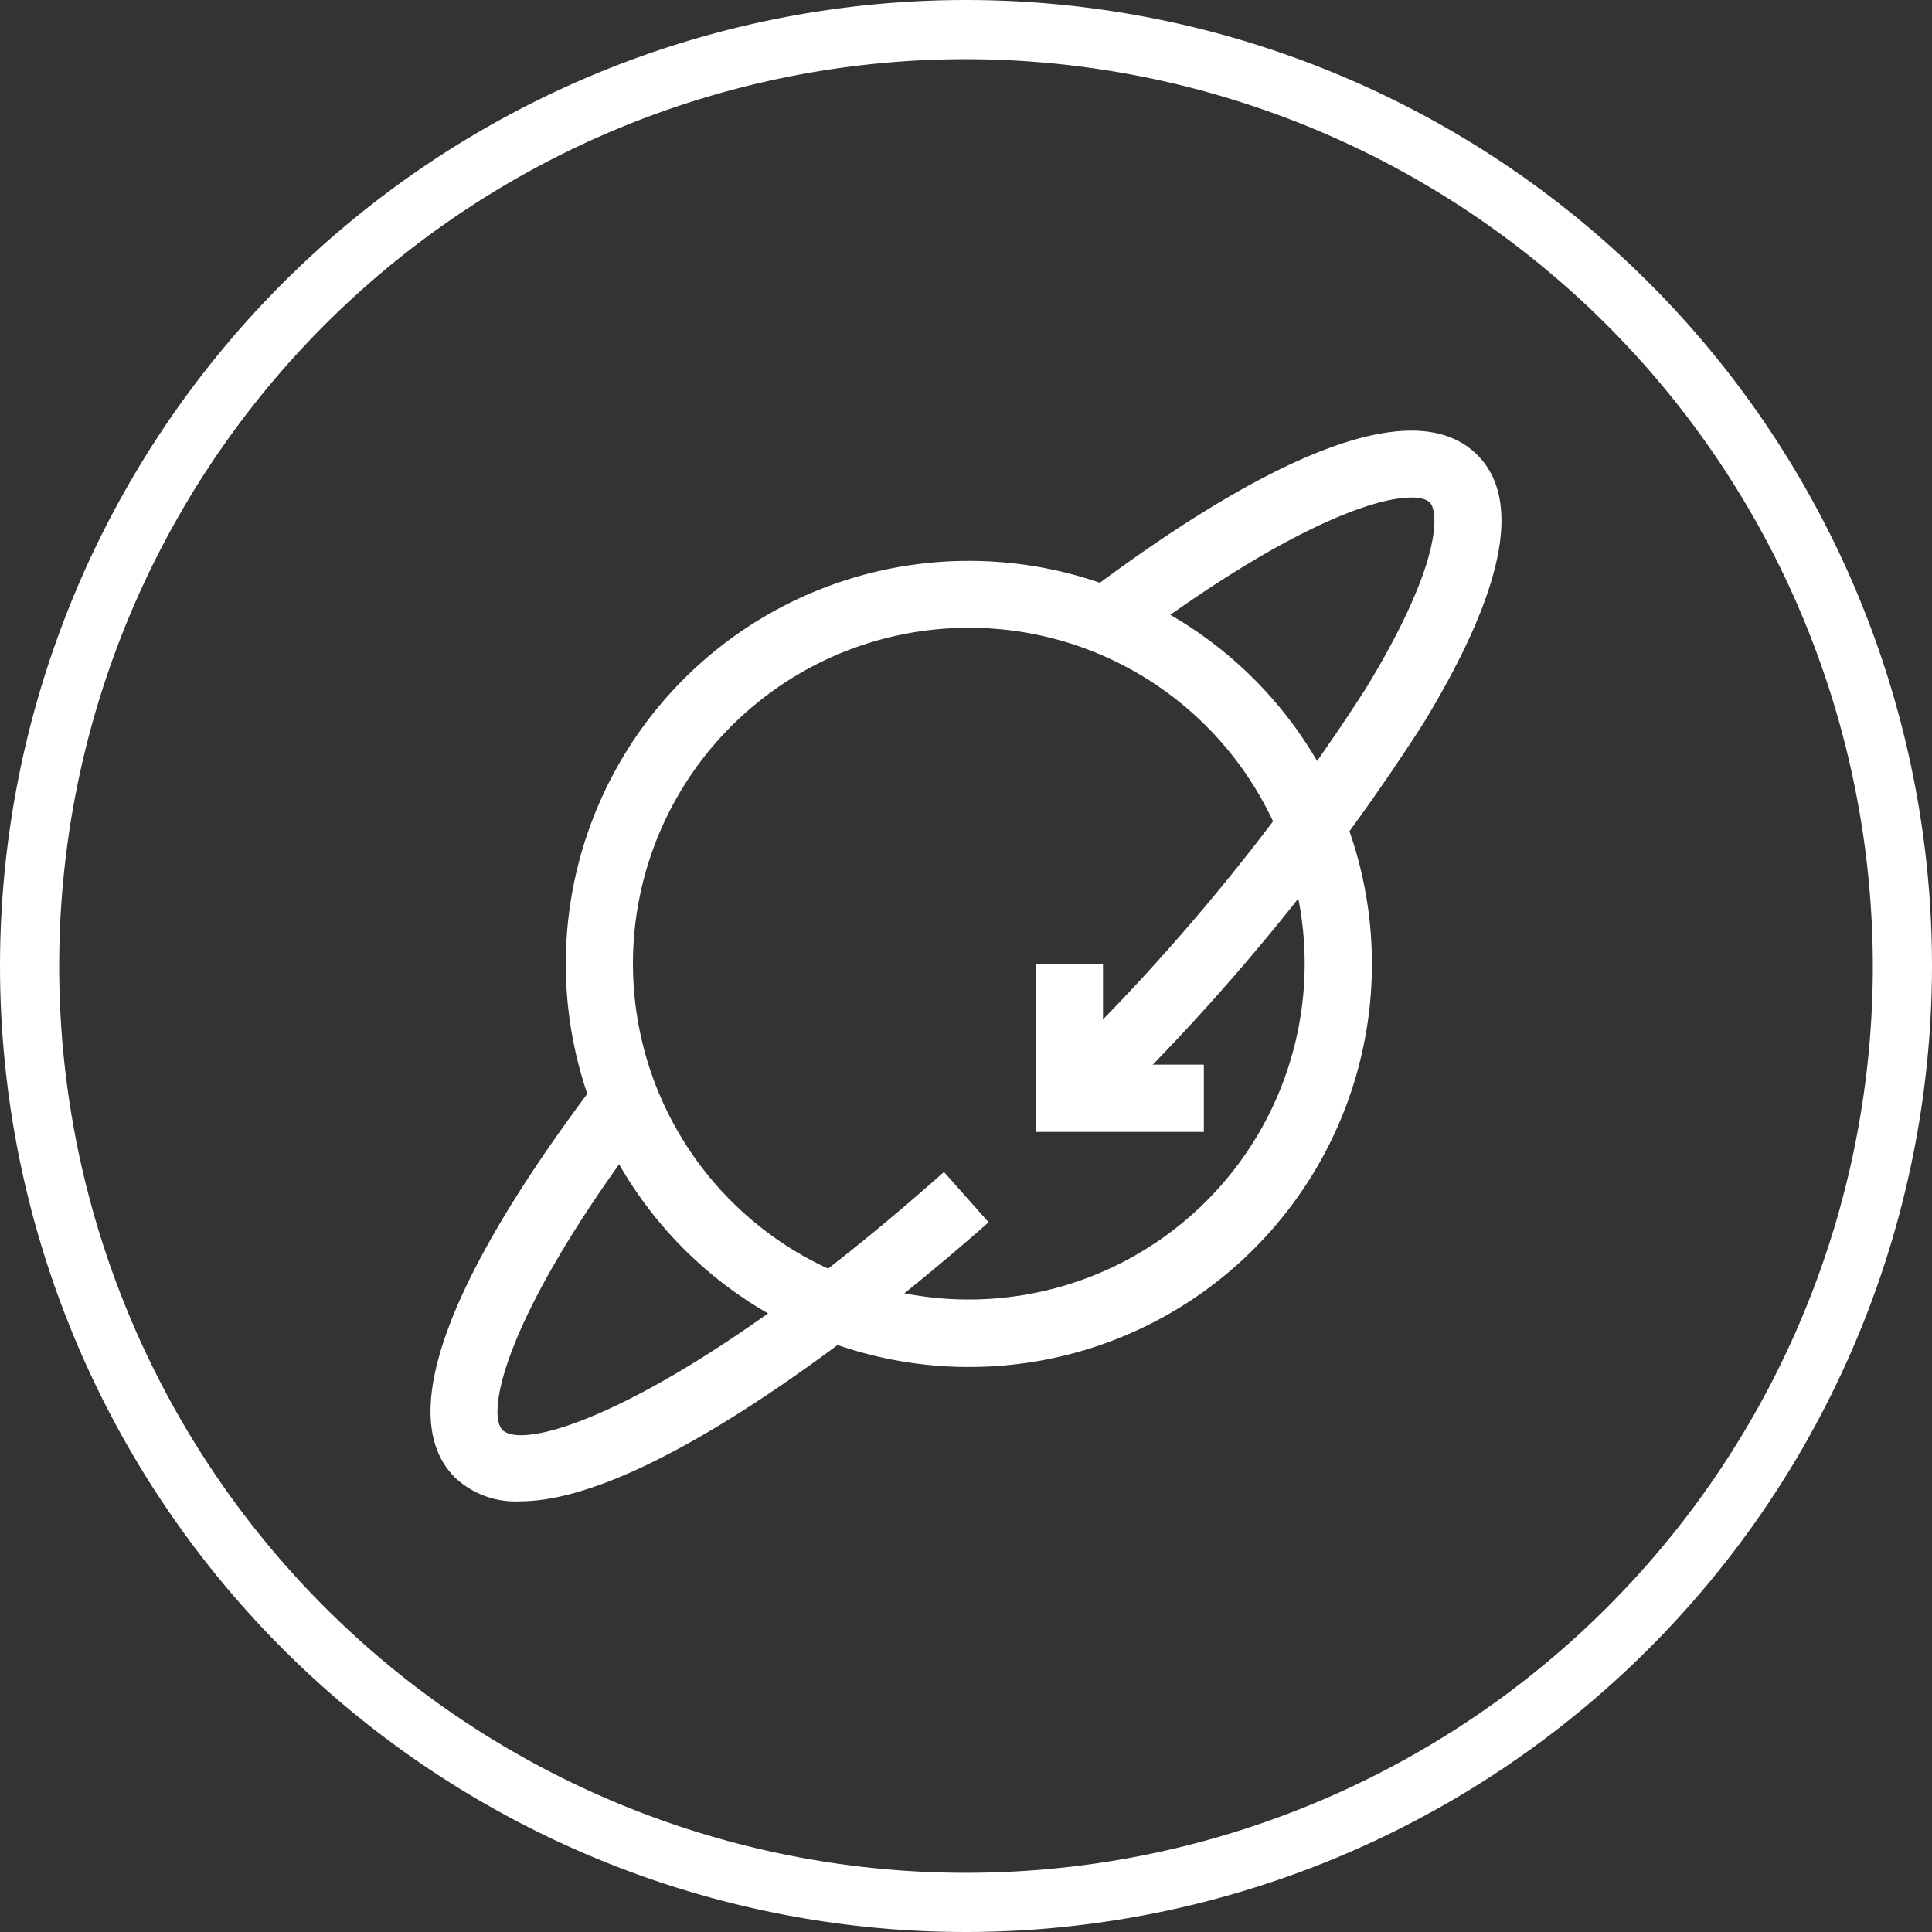
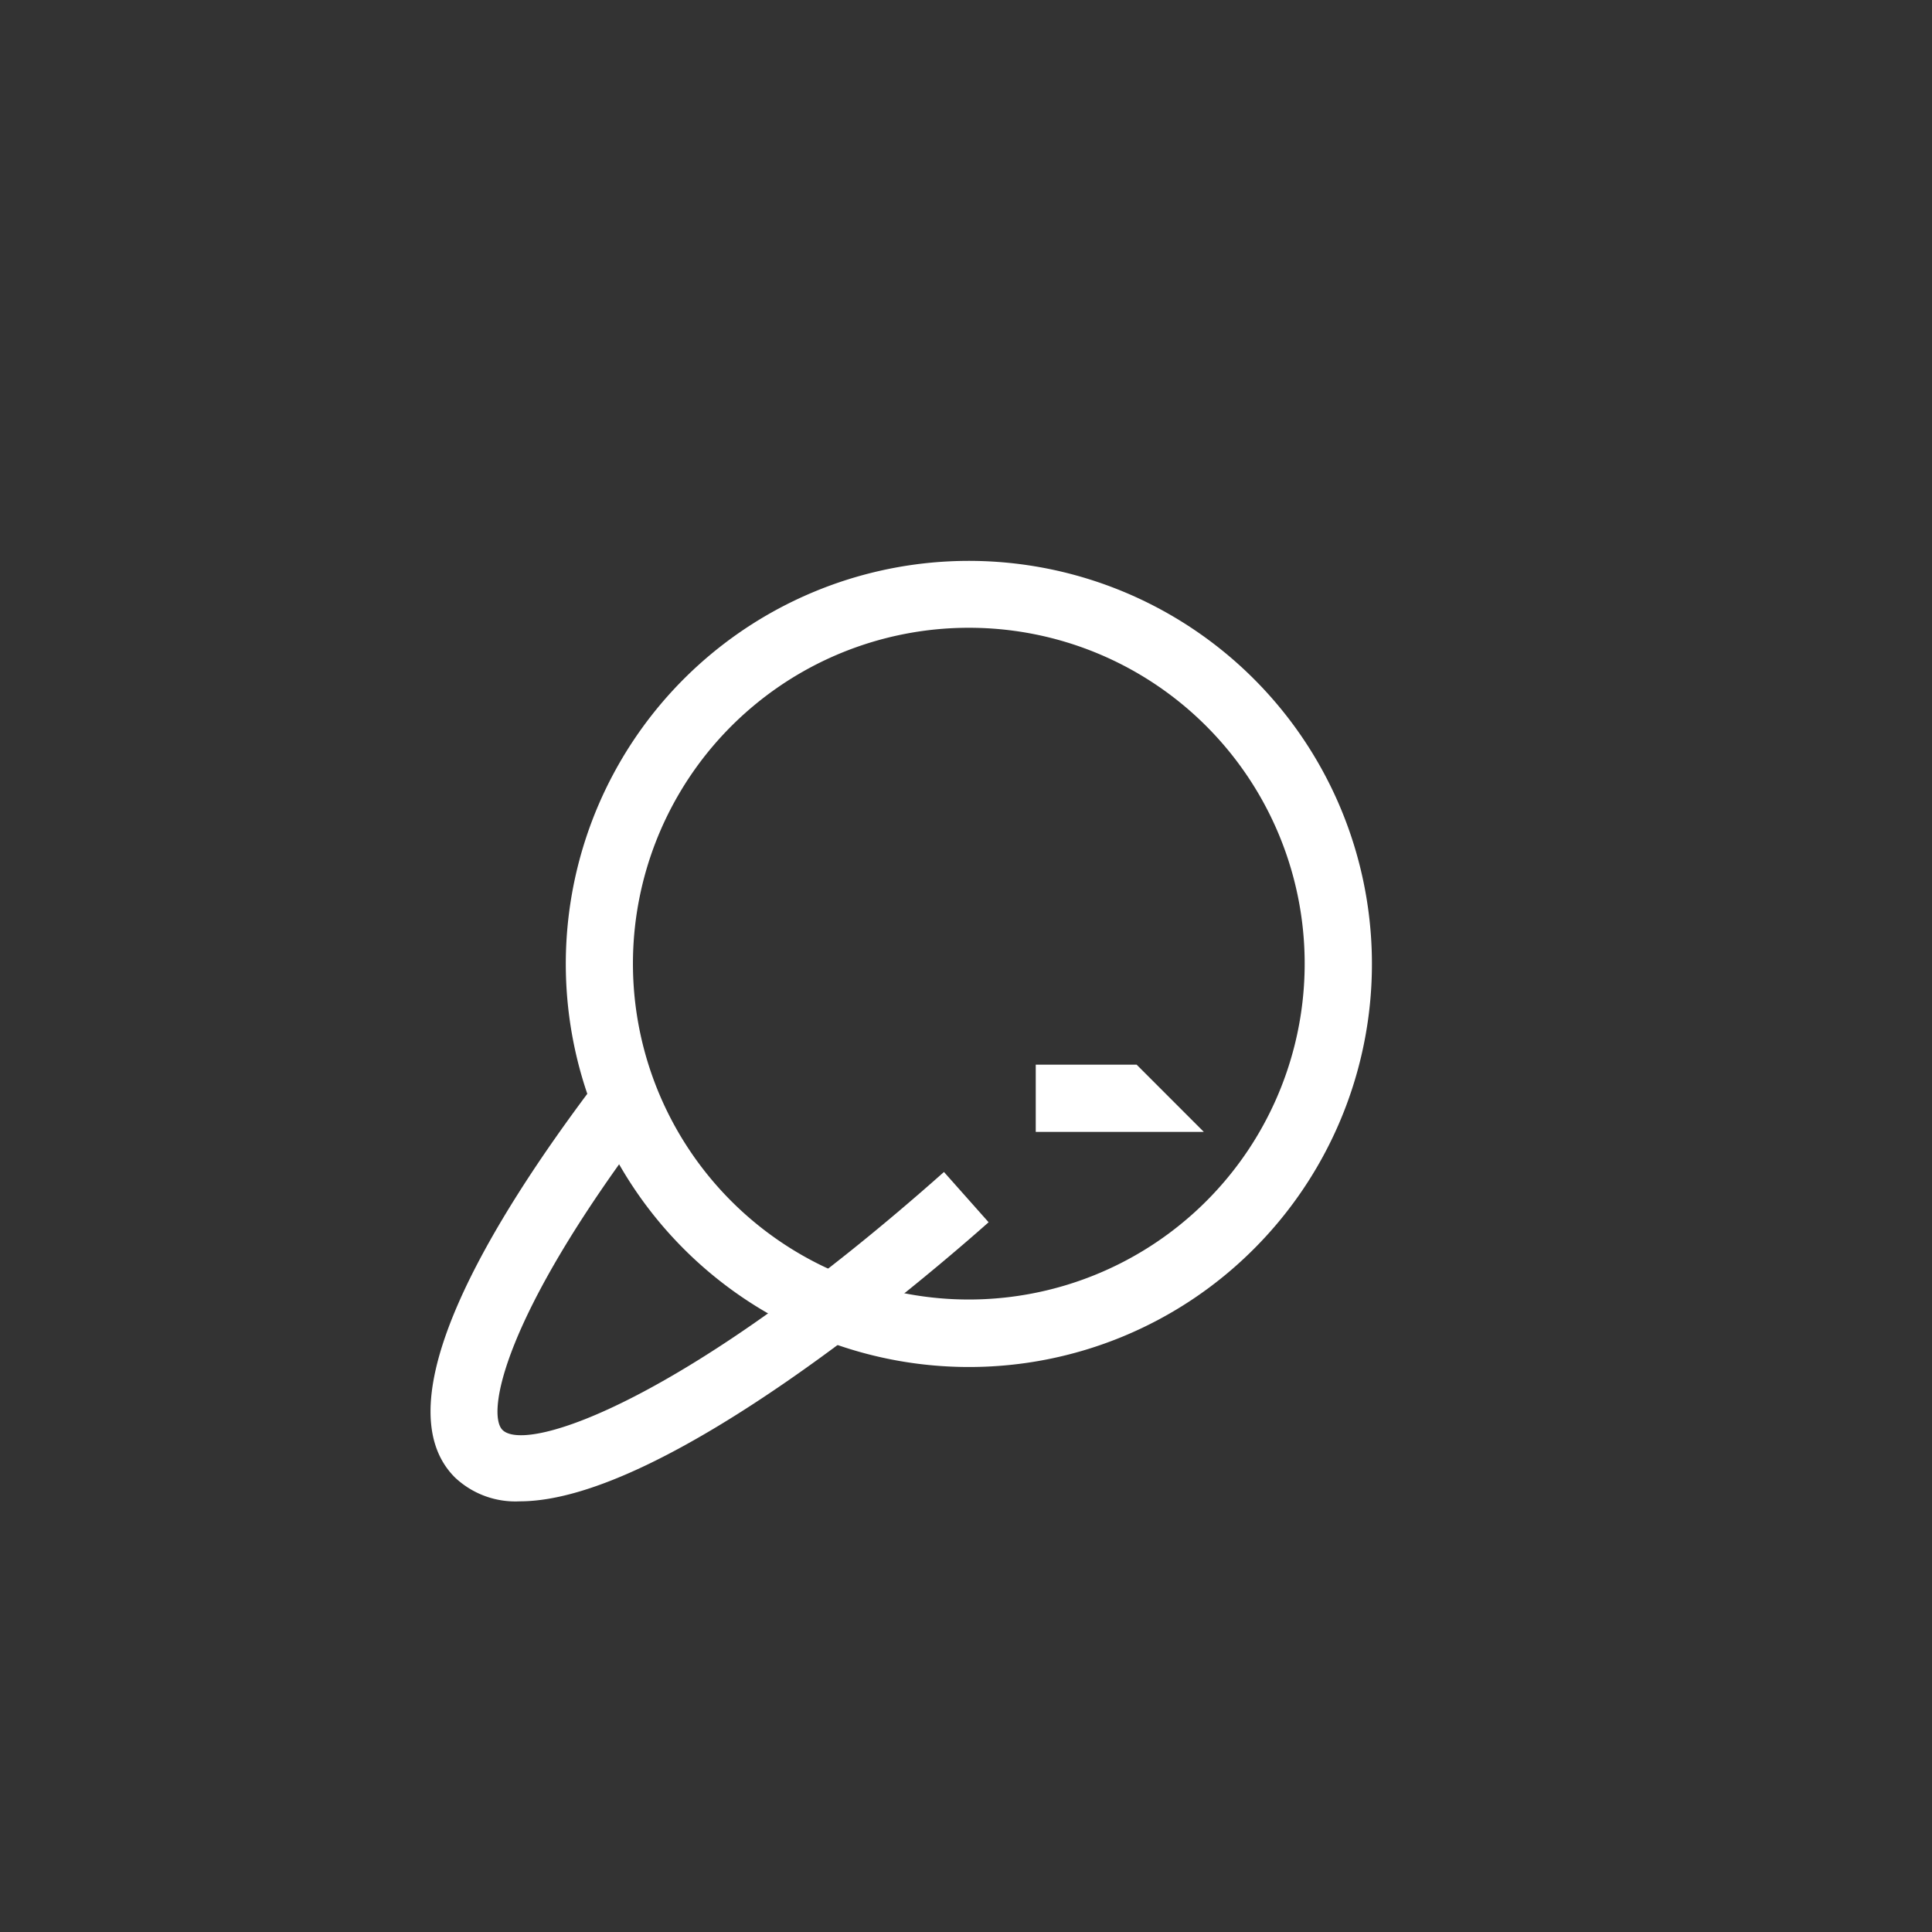
<svg xmlns="http://www.w3.org/2000/svg" width="97.961" height="97.961" viewBox="0 0 97.961 97.961">
  <rect x="0" y="0" width="97.961" height="97.961" fill="#333333" stroke="none" />
  <g id="icon1" transform="translate(-670.792 -126.718)">
    <g id="组_173" data-name="组 173">
-       <path id="路径_21" data-name="路径 21" d="M719.772,224.679A48.98,48.98,0,1,1,768.753,175.7,49.037,49.037,0,0,1,719.772,224.679Zm0-94.961a45.98,45.98,0,1,0,45.981,45.98A46.033,46.033,0,0,0,719.772,129.718Z" fill="#fff" />
-     </g>
+       </g>
    <g id="组_182" data-name="组 182">
      <g id="组_175" data-name="组 175">
        <g id="组_174" data-name="组 174">
          <path id="路径_22" data-name="路径 22" d="M697.152,202.842a4.46,4.46,0,0,1-3.295-1.213c-3.762-3.761,1.783-12.933,7.1-19.964l2.72,2.056c-7.451,9.857-8.208,14.7-7.408,15.5,1.215,1.216,9.276-1.435,22.386-13.078l2.264,2.549C717.915,191.356,704.549,202.842,697.152,202.842Z" fill="#fff" />
        </g>
      </g>
      <g id="组_177" data-name="组 177">
        <g id="组_176" data-name="组 176">
-           <path id="路径_23" data-name="路径 23" d="M727.009,182.94l-2.41-2.41a107.459,107.459,0,0,0,15.46-18.923c3.92-6.447,3.661-8.978,3.23-9.41-.8-.8-5.624-.045-15.449,7.371l-2.054-2.721c7.012-5.292,16.157-10.812,19.913-7.06,2.285,2.285,1.367,6.858-2.726,13.592A111.056,111.056,0,0,1,727.009,182.94Z" fill="#fff" />
-         </g>
+           </g>
      </g>
      <g id="组_179" data-name="组 179">
        <g id="组_178" data-name="组 178">
-           <path id="路径_24" data-name="路径 24" d="M731.832,184.111h-8.523v-8.523h3.409V180.7h5.114Z" fill="#fff" />
+           <path id="路径_24" data-name="路径 24" d="M731.832,184.111h-8.523v-8.523V180.7h5.114Z" fill="#fff" />
        </g>
      </g>
      <g id="组_181" data-name="组 181">
        <g id="组_180" data-name="组 180">
          <path id="路径_25" data-name="路径 25" d="M719.9,196.031a20.437,20.437,0,1,1,14.464-5.981A20.392,20.392,0,0,1,719.9,196.031Zm0-37.482a17.03,17.03,0,1,0,12.053,4.984A17,17,0,0,0,719.9,158.549Z" fill="#fff" />
        </g>
      </g>
    </g>
  </g>
</svg>